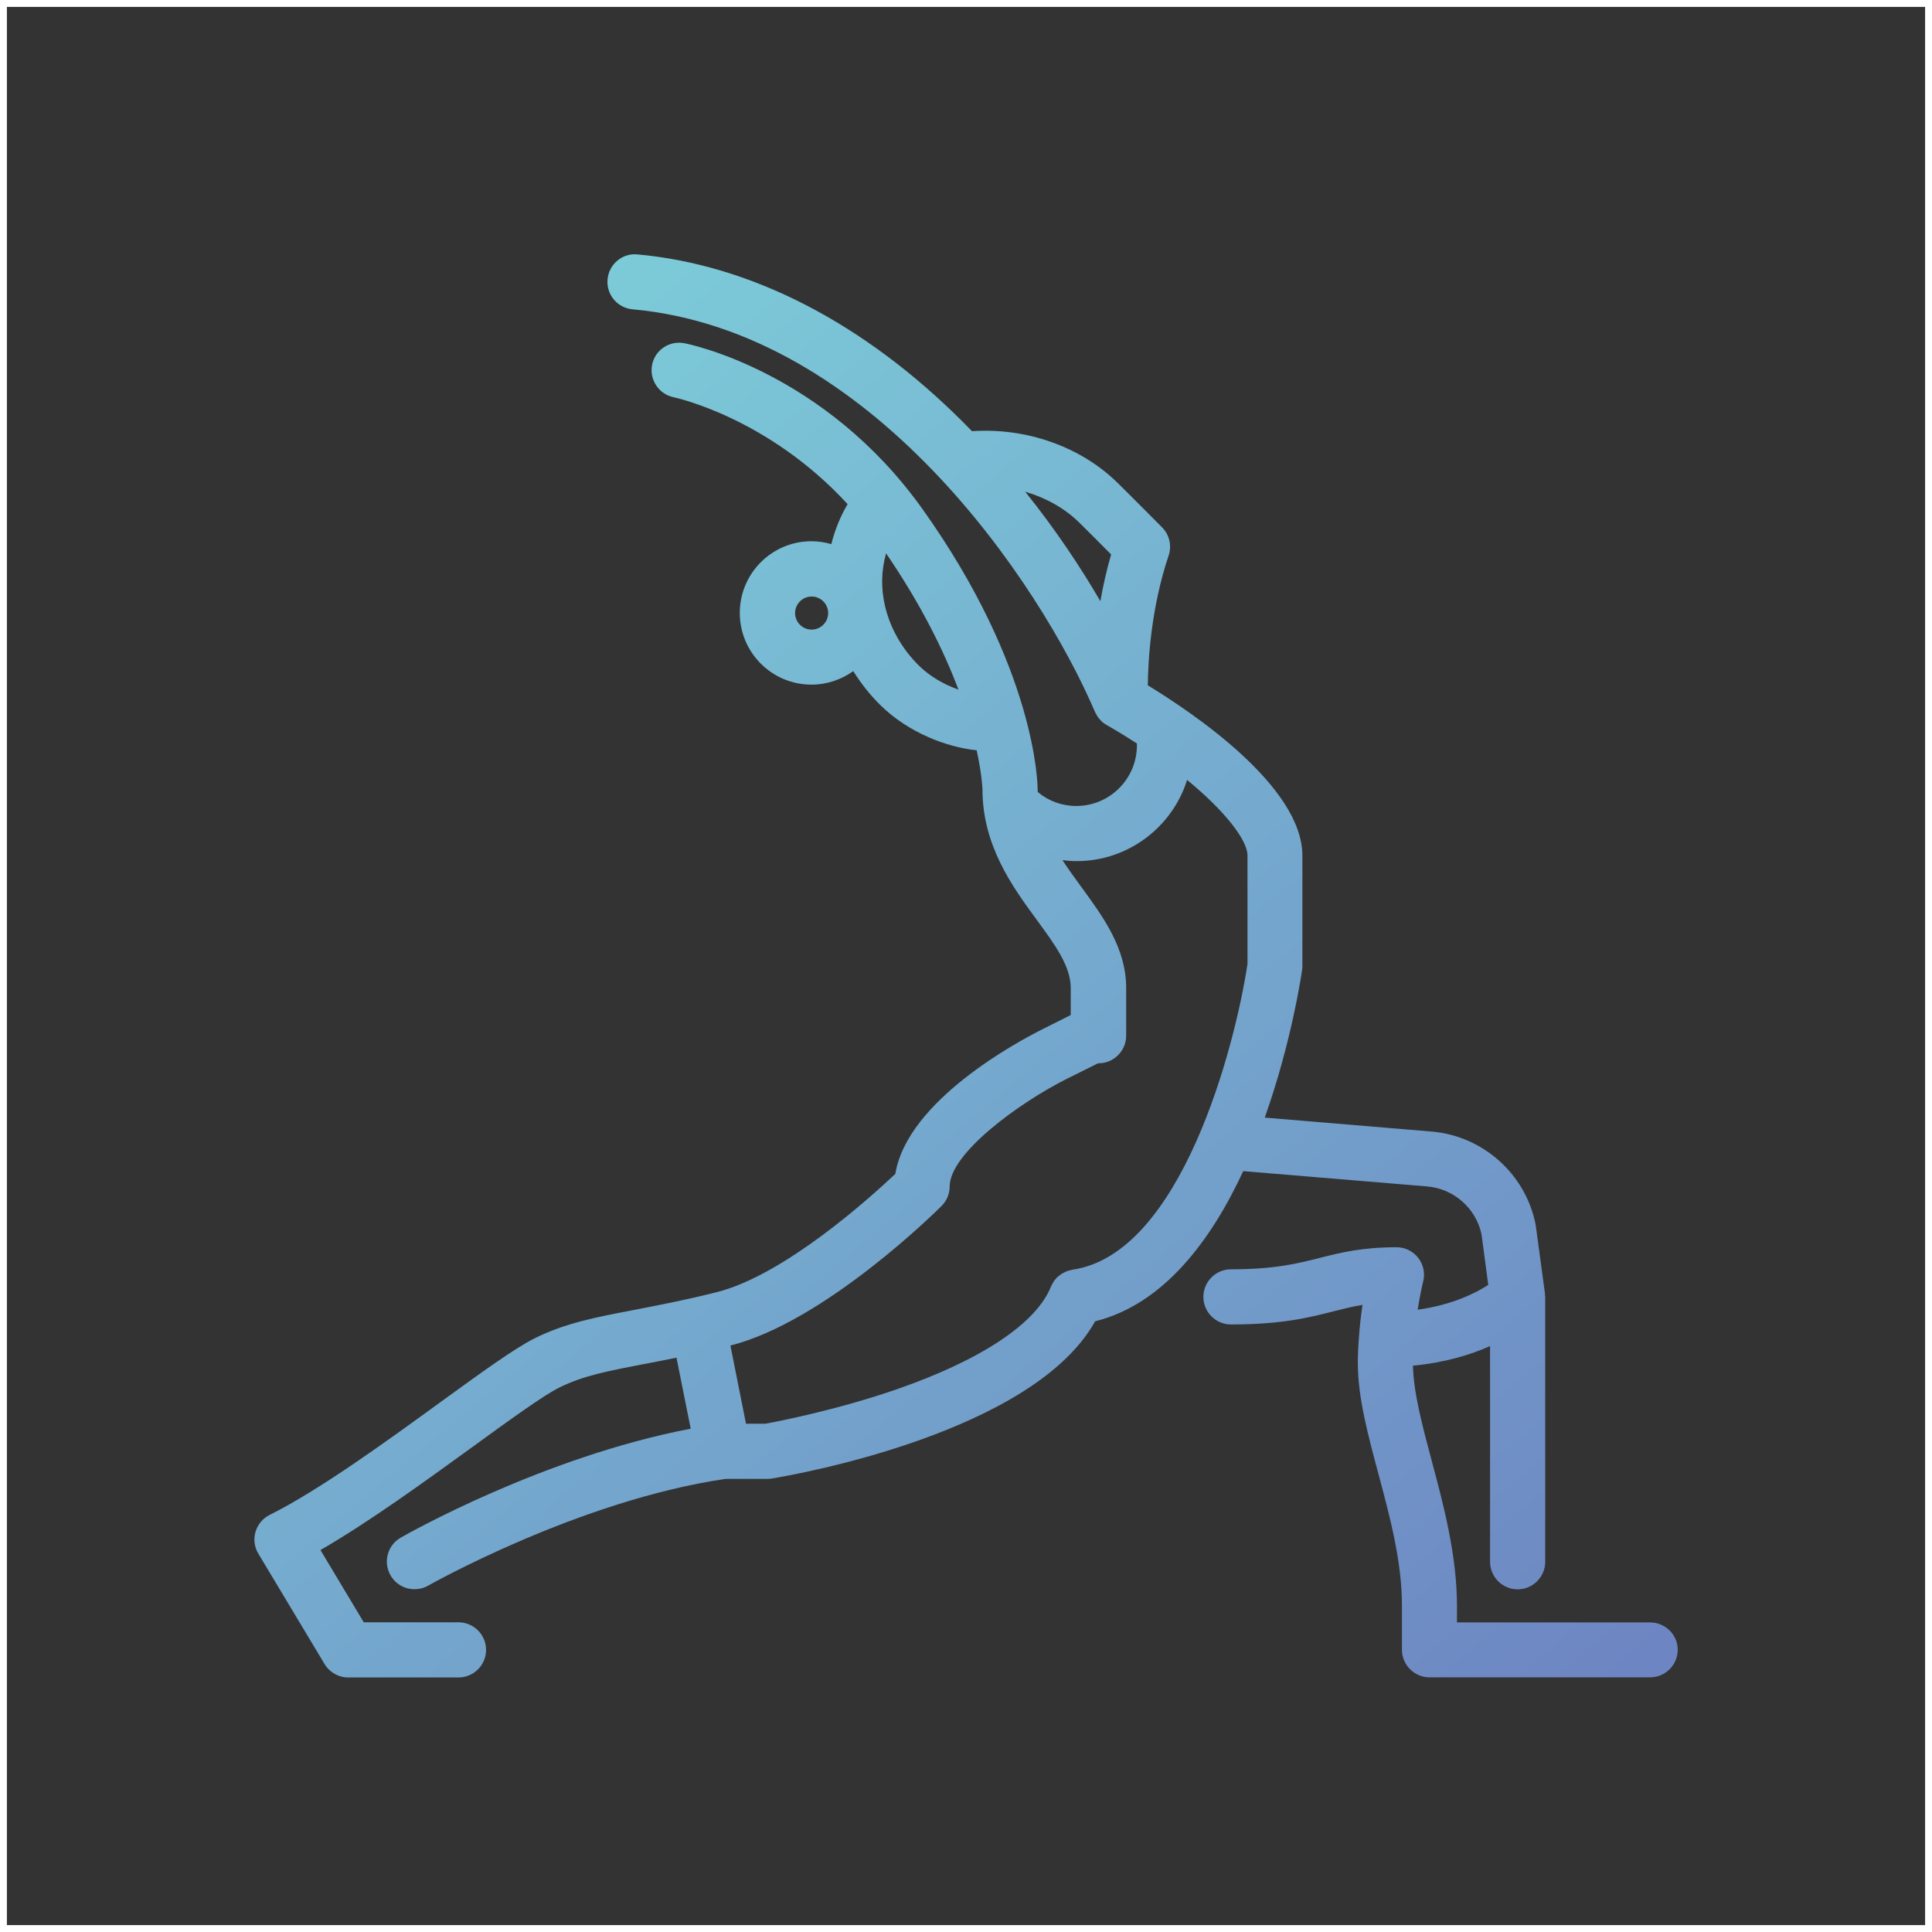
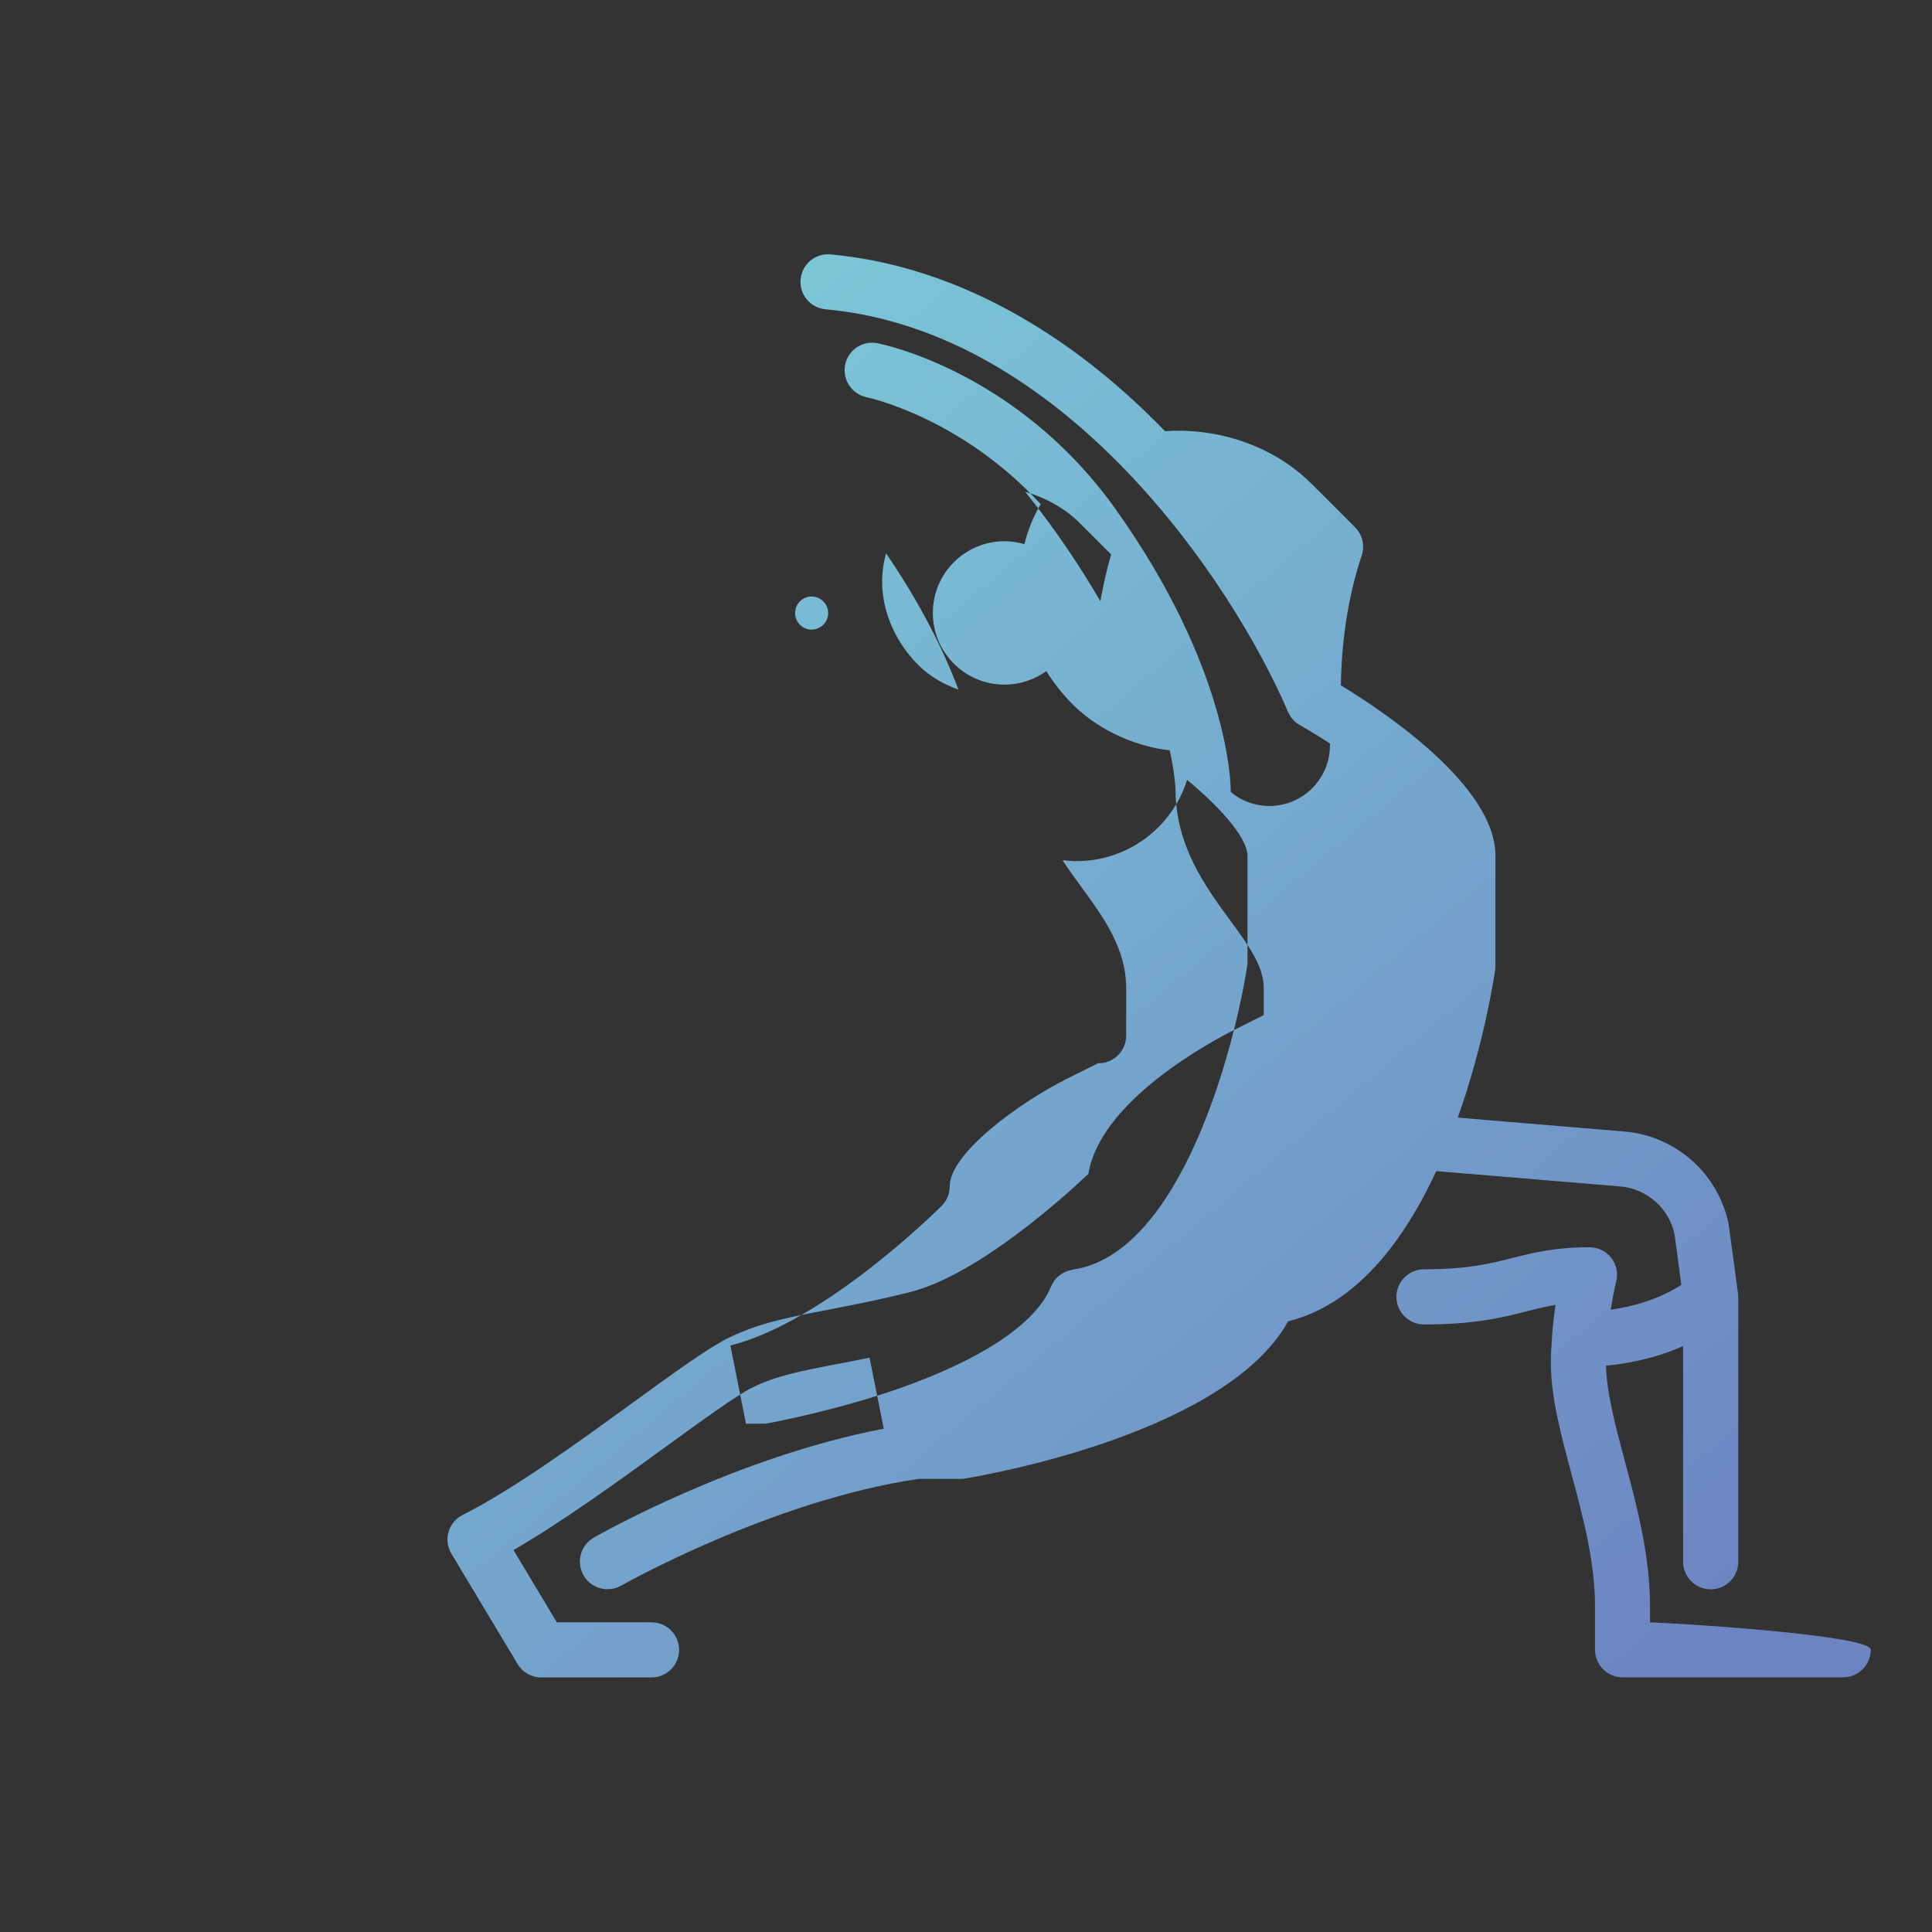
<svg xmlns="http://www.w3.org/2000/svg" id="Layer_1" x="0px" y="0px" viewBox="0 0 140.11 140.11" style="enable-background:new 0 0 140.11 140.11;" xml:space="preserve">
  <rect x="0" y="0" width="140.11" height="140.11" fill="#333333" stroke="none" />
  <style type="text/css">
	.st0{fill:url(#SVGID_1_);}
	.st1{fill:none;stroke:#FFFFFF;stroke-miterlimit:10;}
</style>
  <linearGradient id="SVGID_1_" gradientUnits="userSpaceOnUse" x1="15.304" y1="33.533" x2="103.124" y2="138.059">
    <stop offset="0" style="stop-color:#7DCFDA" />
    <stop offset="1" style="stop-color:#6D84C2" />
  </linearGradient>
-   <path class="st0" d="M119.66,117.66h-14v-1.2c0-3.69-0.98-7.34-1.84-10.56c-0.68-2.53-1.31-4.92-1.35-6.86  c2.31-0.22,4.17-0.79,5.59-1.42v15.64c0,1.1,0.9,2,2,2s2-0.9,2-2v-19.2c0-0.06-0.01-0.11-0.02-0.16c0-0.04,0-0.07,0-0.11l-0.66-4.88  c-0.01-0.04-0.01-0.08-0.02-0.13c-0.73-3.65-3.83-6.41-7.54-6.72l-12.1-1.01c1.92-5.4,2.65-10.28,2.71-10.72  c0.01-0.09,0.02-0.19,0.02-0.28v-8c0-5.03-7.98-10.38-11.21-12.35c0.02-1.79,0.23-5.62,1.51-9.41c0.24-0.72,0.06-1.51-0.48-2.05  c0,0-2.21-2.23-3.22-3.22c-2.68-2.64-6.64-4.02-10.56-3.75c-0.21-0.21-0.42-0.43-0.63-0.64c-7.22-7.22-15.39-11.43-23.63-12.18  c-1.1-0.11-2.07,0.71-2.17,1.81c-0.1,1.1,0.71,2.07,1.81,2.17c17.31,1.57,29.51,19.79,33.54,29.2c0.01,0.01,0.01,0.02,0.02,0.03  c0.01,0.02,0.01,0.03,0.02,0.05c0.01,0.02,0.03,0.05,0.04,0.07c0.03,0.06,0.07,0.13,0.11,0.19c0.01,0.02,0.03,0.04,0.04,0.06  c0.01,0.02,0.03,0.03,0.04,0.05c0.05,0.06,0.1,0.11,0.15,0.17c0.02,0.02,0.04,0.04,0.06,0.06c0.01,0.01,0.02,0.02,0.03,0.03  c0,0,0,0,0.01,0.01c0.09,0.08,0.19,0.15,0.3,0.21c0.01,0.01,0.02,0.02,0.03,0.02c0.77,0.44,1.5,0.89,2.19,1.34v0.13  c0,2.43-1.97,4.4-4.4,4.4c-1.04,0-2.01-0.36-2.79-1.01c0-0.07-0.01-0.13-0.01-0.19c0-0.35-0.1-8.77-8.37-20.36  c-7.09-9.92-16.83-11.92-17.25-12c-1.08-0.21-2.13,0.49-2.34,1.57c-0.21,1.08,0.49,2.13,1.57,2.35c0.08,0.02,6.81,1.44,12.61,7.75  c-0.53,0.9-0.93,1.88-1.18,2.9c-0.46-0.13-0.94-0.21-1.44-0.21c-2.87,0-5.2,2.33-5.2,5.2s2.33,5.2,5.2,5.2  c1.13,0,2.17-0.37,3.03-0.98c0.55,0.88,1.2,1.71,1.96,2.46c2.05,2.02,4.84,3.06,6.99,3.28c0.39,1.8,0.42,2.82,0.42,2.84  c0,4.08,2.18,7.06,3.93,9.45c1.33,1.81,2.47,3.37,2.47,4.95v1.96l-2.09,1.05c-1.69,0.85-9.76,5.14-10.63,10.47  c-1.81,1.71-8.05,7.35-12.96,8.58c-2.39,0.6-4.31,0.96-6,1.29c-2.78,0.53-4.98,0.95-7.21,2.06c-1.47,0.74-3.85,2.47-6.87,4.66  c-3.89,2.83-8.73,6.34-12.33,8.14c-0.5,0.25-0.87,0.69-1.03,1.23c-0.16,0.53-0.08,1.11,0.21,1.59l4.8,8  c0.36,0.6,1.01,0.97,1.71,0.97h8c1.1,0,2-0.9,2-2s-0.9-2-2-2h-6.87l-3.14-5.24c3.53-2.04,7.61-5,11-7.46  c2.64-1.92,5.13-3.73,6.31-4.32c1.73-0.86,3.5-1.2,6.17-1.71c0.73-0.14,1.51-0.29,2.34-0.46l1.03,5.15  c-10.69,2.04-20.58,7.64-21.03,7.9c-0.96,0.55-1.29,1.77-0.74,2.73c0.37,0.65,1.04,1.01,1.74,1.01c0.34,0,0.68-0.08,0.99-0.26  c0.11-0.06,10.93-6.18,21.56-7.74h3.05c0.11,0,0.22-0.01,0.33-0.03c2-0.33,18.96-3.38,23.43-11.4c4.98-1.24,8.42-5.89,10.74-10.89  l13.34,1.11c1.92,0.16,3.54,1.58,3.94,3.47l0.49,3.67c-0.89,0.58-2.59,1.45-5.12,1.8c0.19-1.2,0.39-2.03,0.4-2.04  c0.15-0.6,0.02-1.23-0.36-1.72c-0.38-0.49-0.96-0.77-1.58-0.77c-2.48,0-4.04,0.39-5.55,0.77c-1.61,0.41-3.27,0.83-6.45,0.83  c-1.1,0-2,0.9-2,2s0.9,2,2,2c3.68,0,5.67-0.5,7.43-0.95c0.71-0.18,1.37-0.35,2.11-0.47c-0.11,0.74-0.21,1.59-0.27,2.48  c0,0,0,0.01,0,0.01c0,0,0,0,0,0c-0.04,0.56-0.07,1.14-0.07,1.72c0,2.49,0.73,5.2,1.5,8.07c0.84,3.13,1.7,6.36,1.7,9.53v3.2  c0,1.1,0.9,2,2,2h16c1.1,0,2-0.9,2-2S120.76,117.66,119.66,117.66z M78.25,37.88c0.59,0.58,1.61,1.6,2.33,2.33  c-0.34,1.17-0.59,2.31-0.78,3.39c-1.39-2.39-3.19-5.12-5.45-7.94C75.85,36.1,77.21,36.86,78.25,37.88z M58.86,45.66  c-0.66,0-1.2-0.54-1.2-1.2s0.54-1.2,1.2-1.2s1.2,0.54,1.2,1.2S59.52,45.66,58.86,45.66z M66.65,48.28c-1.22-1.2-2.06-2.67-2.45-4.25  c-0.33-1.35-0.29-2.68,0.06-3.9c2.59,3.79,4.22,7.16,5.25,9.88C68.51,49.66,67.46,49.08,66.65,48.28z M77.77,92.08  c-0.02,0-0.04,0.01-0.06,0.02c-0.07,0.01-0.14,0.03-0.21,0.05c-0.06,0.02-0.12,0.03-0.17,0.06c-0.06,0.02-0.12,0.05-0.17,0.08  c-0.06,0.03-0.12,0.06-0.17,0.09c-0.05,0.03-0.1,0.07-0.15,0.11c-0.05,0.04-0.1,0.08-0.15,0.12c-0.05,0.04-0.09,0.09-0.13,0.14  c-0.04,0.05-0.09,0.1-0.12,0.15c-0.03,0.05-0.06,0.1-0.09,0.15c-0.04,0.06-0.07,0.13-0.1,0.19c-0.01,0.02-0.02,0.04-0.03,0.06  c-1.07,2.67-5.03,5.31-11.15,7.44c-4.48,1.55-8.71,2.35-9.57,2.51H54.1l-1.13-5.67c6.85-1.73,14.97-9.78,15.31-10.12  c0.38-0.38,0.59-0.88,0.59-1.41c0-2.42,5.07-6.09,8.49-7.81l2.27-1.13c0.01,0,0.03,0,0.04,0c1.1,0,2-0.9,2-2v-3.46  c0-2.88-1.65-5.13-3.24-7.31c-0.48-0.66-0.95-1.3-1.38-1.96c0.34,0.04,0.68,0.07,1.02,0.07c3.76,0,6.95-2.48,8.02-5.89  c2.79,2.3,4.38,4.38,4.38,5.49v7.85C89.58,75.83,85.67,90.95,77.77,92.08z" />
-   <rect class="st1" width="140.11" height="140.11" />
+   <path class="st0" d="M119.66,117.66v-1.2c0-3.69-0.98-7.34-1.84-10.56c-0.68-2.53-1.31-4.92-1.35-6.86  c2.31-0.22,4.17-0.79,5.59-1.42v15.64c0,1.1,0.9,2,2,2s2-0.9,2-2v-19.2c0-0.06-0.01-0.11-0.02-0.16c0-0.04,0-0.07,0-0.11l-0.66-4.88  c-0.01-0.04-0.01-0.08-0.02-0.13c-0.73-3.65-3.83-6.41-7.54-6.72l-12.1-1.01c1.92-5.4,2.65-10.28,2.71-10.72  c0.01-0.09,0.02-0.19,0.02-0.28v-8c0-5.03-7.98-10.38-11.21-12.35c0.02-1.79,0.23-5.62,1.51-9.41c0.24-0.72,0.06-1.51-0.48-2.05  c0,0-2.21-2.23-3.22-3.22c-2.68-2.64-6.64-4.02-10.56-3.75c-0.21-0.21-0.42-0.43-0.63-0.64c-7.22-7.22-15.39-11.43-23.63-12.18  c-1.1-0.11-2.07,0.71-2.17,1.81c-0.1,1.1,0.71,2.07,1.81,2.17c17.31,1.57,29.51,19.79,33.54,29.2c0.01,0.01,0.01,0.02,0.02,0.03  c0.01,0.02,0.01,0.03,0.02,0.05c0.01,0.02,0.03,0.05,0.04,0.07c0.03,0.06,0.07,0.13,0.11,0.19c0.01,0.02,0.03,0.04,0.04,0.06  c0.01,0.02,0.03,0.03,0.04,0.05c0.05,0.06,0.1,0.11,0.15,0.17c0.02,0.02,0.04,0.04,0.06,0.06c0.01,0.01,0.02,0.02,0.03,0.03  c0,0,0,0,0.01,0.01c0.09,0.08,0.19,0.15,0.3,0.21c0.01,0.01,0.02,0.02,0.03,0.02c0.77,0.44,1.5,0.89,2.19,1.34v0.13  c0,2.43-1.97,4.4-4.4,4.4c-1.04,0-2.01-0.36-2.79-1.01c0-0.07-0.01-0.13-0.01-0.19c0-0.35-0.1-8.77-8.37-20.36  c-7.09-9.92-16.83-11.92-17.25-12c-1.08-0.21-2.13,0.49-2.34,1.57c-0.21,1.08,0.49,2.13,1.57,2.35c0.08,0.02,6.81,1.44,12.61,7.75  c-0.53,0.9-0.93,1.88-1.18,2.9c-0.46-0.13-0.94-0.21-1.44-0.21c-2.87,0-5.2,2.33-5.2,5.2s2.33,5.2,5.2,5.2  c1.13,0,2.17-0.37,3.03-0.98c0.55,0.88,1.2,1.71,1.96,2.46c2.05,2.02,4.84,3.06,6.99,3.28c0.39,1.8,0.42,2.82,0.42,2.84  c0,4.08,2.18,7.06,3.93,9.45c1.33,1.81,2.47,3.37,2.47,4.95v1.96l-2.09,1.05c-1.69,0.85-9.76,5.14-10.63,10.47  c-1.81,1.71-8.05,7.35-12.96,8.58c-2.39,0.6-4.31,0.96-6,1.29c-2.78,0.53-4.98,0.95-7.21,2.06c-1.47,0.74-3.85,2.47-6.87,4.66  c-3.89,2.83-8.73,6.34-12.33,8.14c-0.5,0.25-0.87,0.69-1.03,1.23c-0.16,0.53-0.08,1.11,0.21,1.59l4.8,8  c0.36,0.6,1.01,0.97,1.71,0.97h8c1.1,0,2-0.9,2-2s-0.9-2-2-2h-6.87l-3.14-5.24c3.53-2.04,7.61-5,11-7.46  c2.64-1.92,5.13-3.73,6.31-4.32c1.73-0.86,3.5-1.2,6.17-1.71c0.73-0.14,1.51-0.29,2.34-0.46l1.03,5.15  c-10.69,2.04-20.58,7.64-21.03,7.9c-0.96,0.55-1.29,1.77-0.74,2.73c0.37,0.65,1.04,1.01,1.74,1.01c0.34,0,0.68-0.08,0.99-0.26  c0.11-0.06,10.93-6.18,21.56-7.74h3.05c0.11,0,0.22-0.01,0.33-0.03c2-0.33,18.96-3.38,23.43-11.4c4.98-1.24,8.42-5.89,10.74-10.89  l13.34,1.11c1.92,0.16,3.54,1.58,3.94,3.47l0.49,3.67c-0.89,0.58-2.59,1.45-5.12,1.8c0.19-1.2,0.39-2.03,0.4-2.04  c0.15-0.6,0.02-1.23-0.36-1.72c-0.38-0.49-0.96-0.77-1.58-0.77c-2.48,0-4.04,0.39-5.55,0.77c-1.61,0.41-3.27,0.83-6.45,0.83  c-1.1,0-2,0.9-2,2s0.9,2,2,2c3.68,0,5.67-0.5,7.43-0.95c0.71-0.18,1.37-0.35,2.11-0.47c-0.11,0.74-0.21,1.59-0.27,2.48  c0,0,0,0.01,0,0.01c0,0,0,0,0,0c-0.04,0.56-0.07,1.14-0.07,1.72c0,2.49,0.73,5.2,1.5,8.07c0.84,3.13,1.7,6.36,1.7,9.53v3.2  c0,1.1,0.9,2,2,2h16c1.1,0,2-0.9,2-2S120.76,117.66,119.66,117.66z M78.25,37.88c0.59,0.58,1.61,1.6,2.33,2.33  c-0.34,1.17-0.59,2.31-0.78,3.39c-1.39-2.39-3.19-5.12-5.45-7.94C75.85,36.1,77.21,36.86,78.25,37.88z M58.86,45.66  c-0.66,0-1.2-0.54-1.2-1.2s0.54-1.2,1.2-1.2s1.2,0.54,1.2,1.2S59.52,45.66,58.86,45.66z M66.65,48.28c-1.22-1.2-2.06-2.67-2.45-4.25  c-0.33-1.35-0.29-2.68,0.06-3.9c2.59,3.79,4.22,7.16,5.25,9.88C68.51,49.66,67.46,49.08,66.65,48.28z M77.77,92.08  c-0.02,0-0.04,0.01-0.06,0.02c-0.07,0.01-0.14,0.03-0.21,0.05c-0.06,0.02-0.12,0.03-0.17,0.06c-0.06,0.02-0.12,0.05-0.17,0.08  c-0.06,0.03-0.12,0.06-0.17,0.09c-0.05,0.03-0.1,0.07-0.15,0.11c-0.05,0.04-0.1,0.08-0.15,0.12c-0.05,0.04-0.09,0.09-0.13,0.14  c-0.04,0.05-0.09,0.1-0.12,0.15c-0.03,0.05-0.06,0.1-0.09,0.15c-0.04,0.06-0.07,0.13-0.1,0.19c-0.01,0.02-0.02,0.04-0.03,0.06  c-1.07,2.67-5.03,5.31-11.15,7.44c-4.48,1.55-8.71,2.35-9.57,2.51H54.1l-1.13-5.67c6.85-1.73,14.97-9.78,15.31-10.12  c0.38-0.38,0.59-0.88,0.59-1.41c0-2.42,5.07-6.09,8.49-7.81l2.27-1.13c0.01,0,0.03,0,0.04,0c1.1,0,2-0.9,2-2v-3.46  c0-2.88-1.65-5.13-3.24-7.31c-0.48-0.66-0.95-1.3-1.38-1.96c0.34,0.04,0.68,0.07,1.02,0.07c3.76,0,6.95-2.48,8.02-5.89  c2.79,2.3,4.38,4.38,4.38,5.49v7.85C89.58,75.83,85.67,90.95,77.77,92.08z" />
</svg>